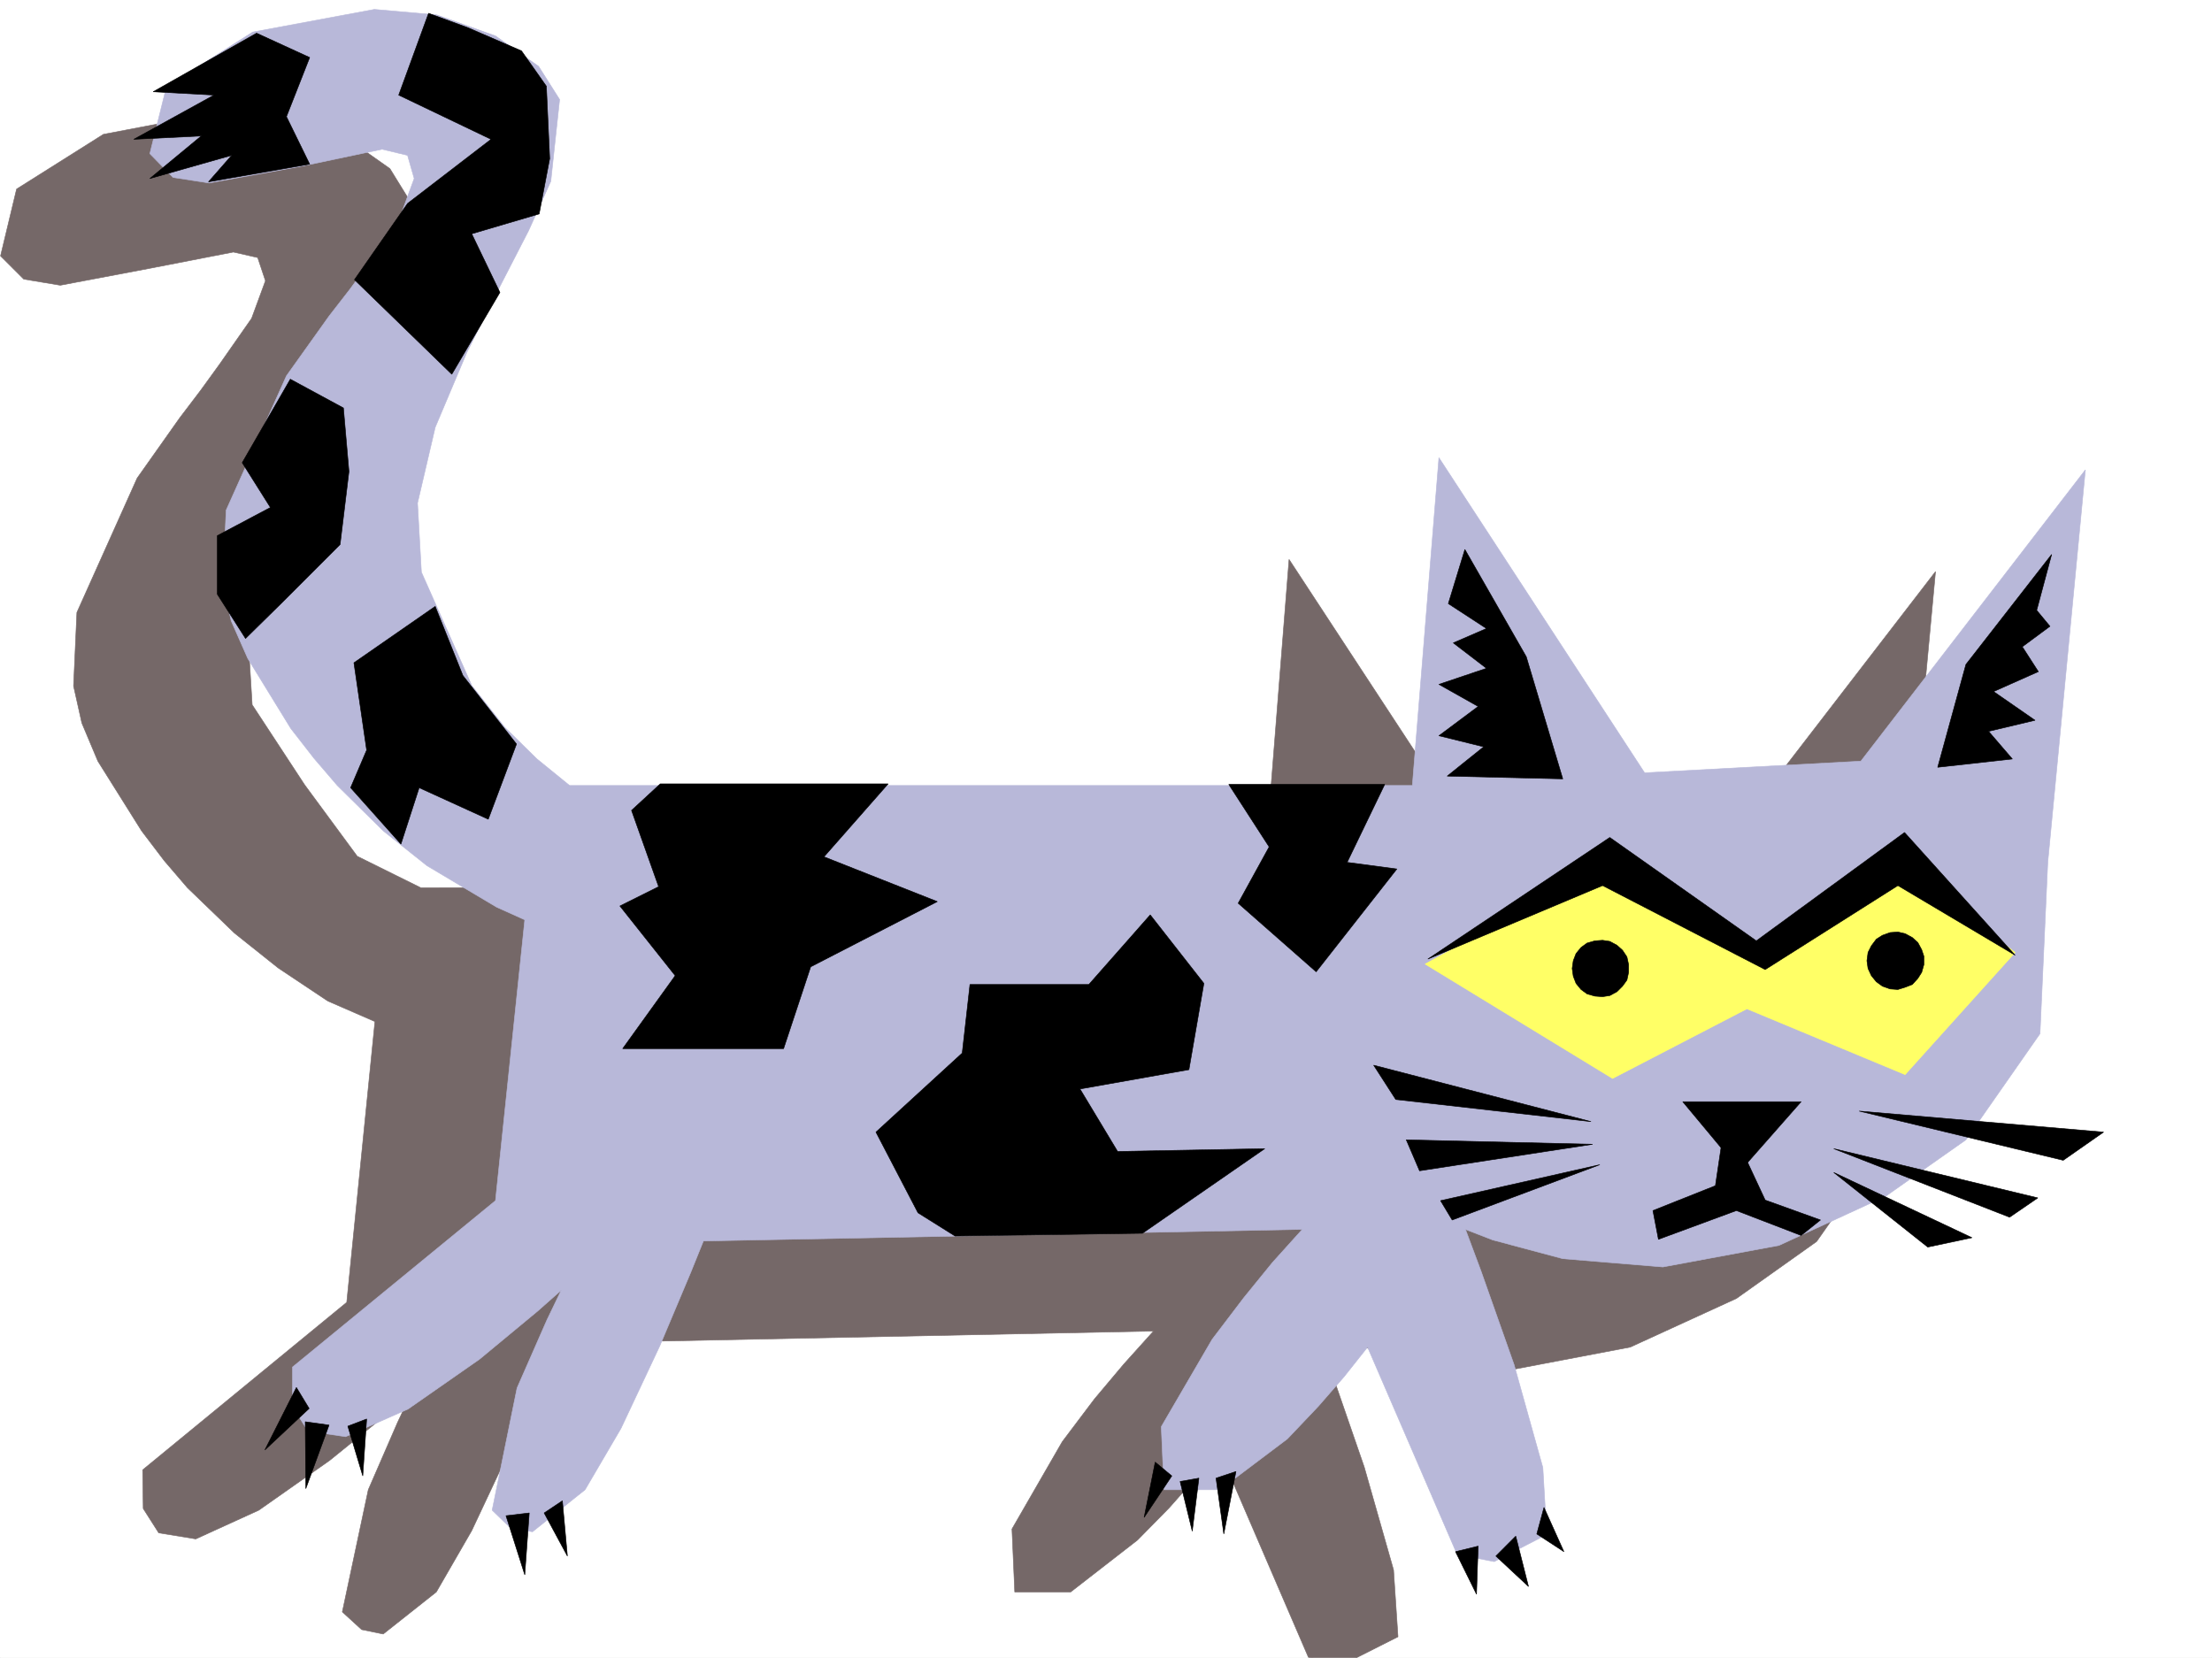
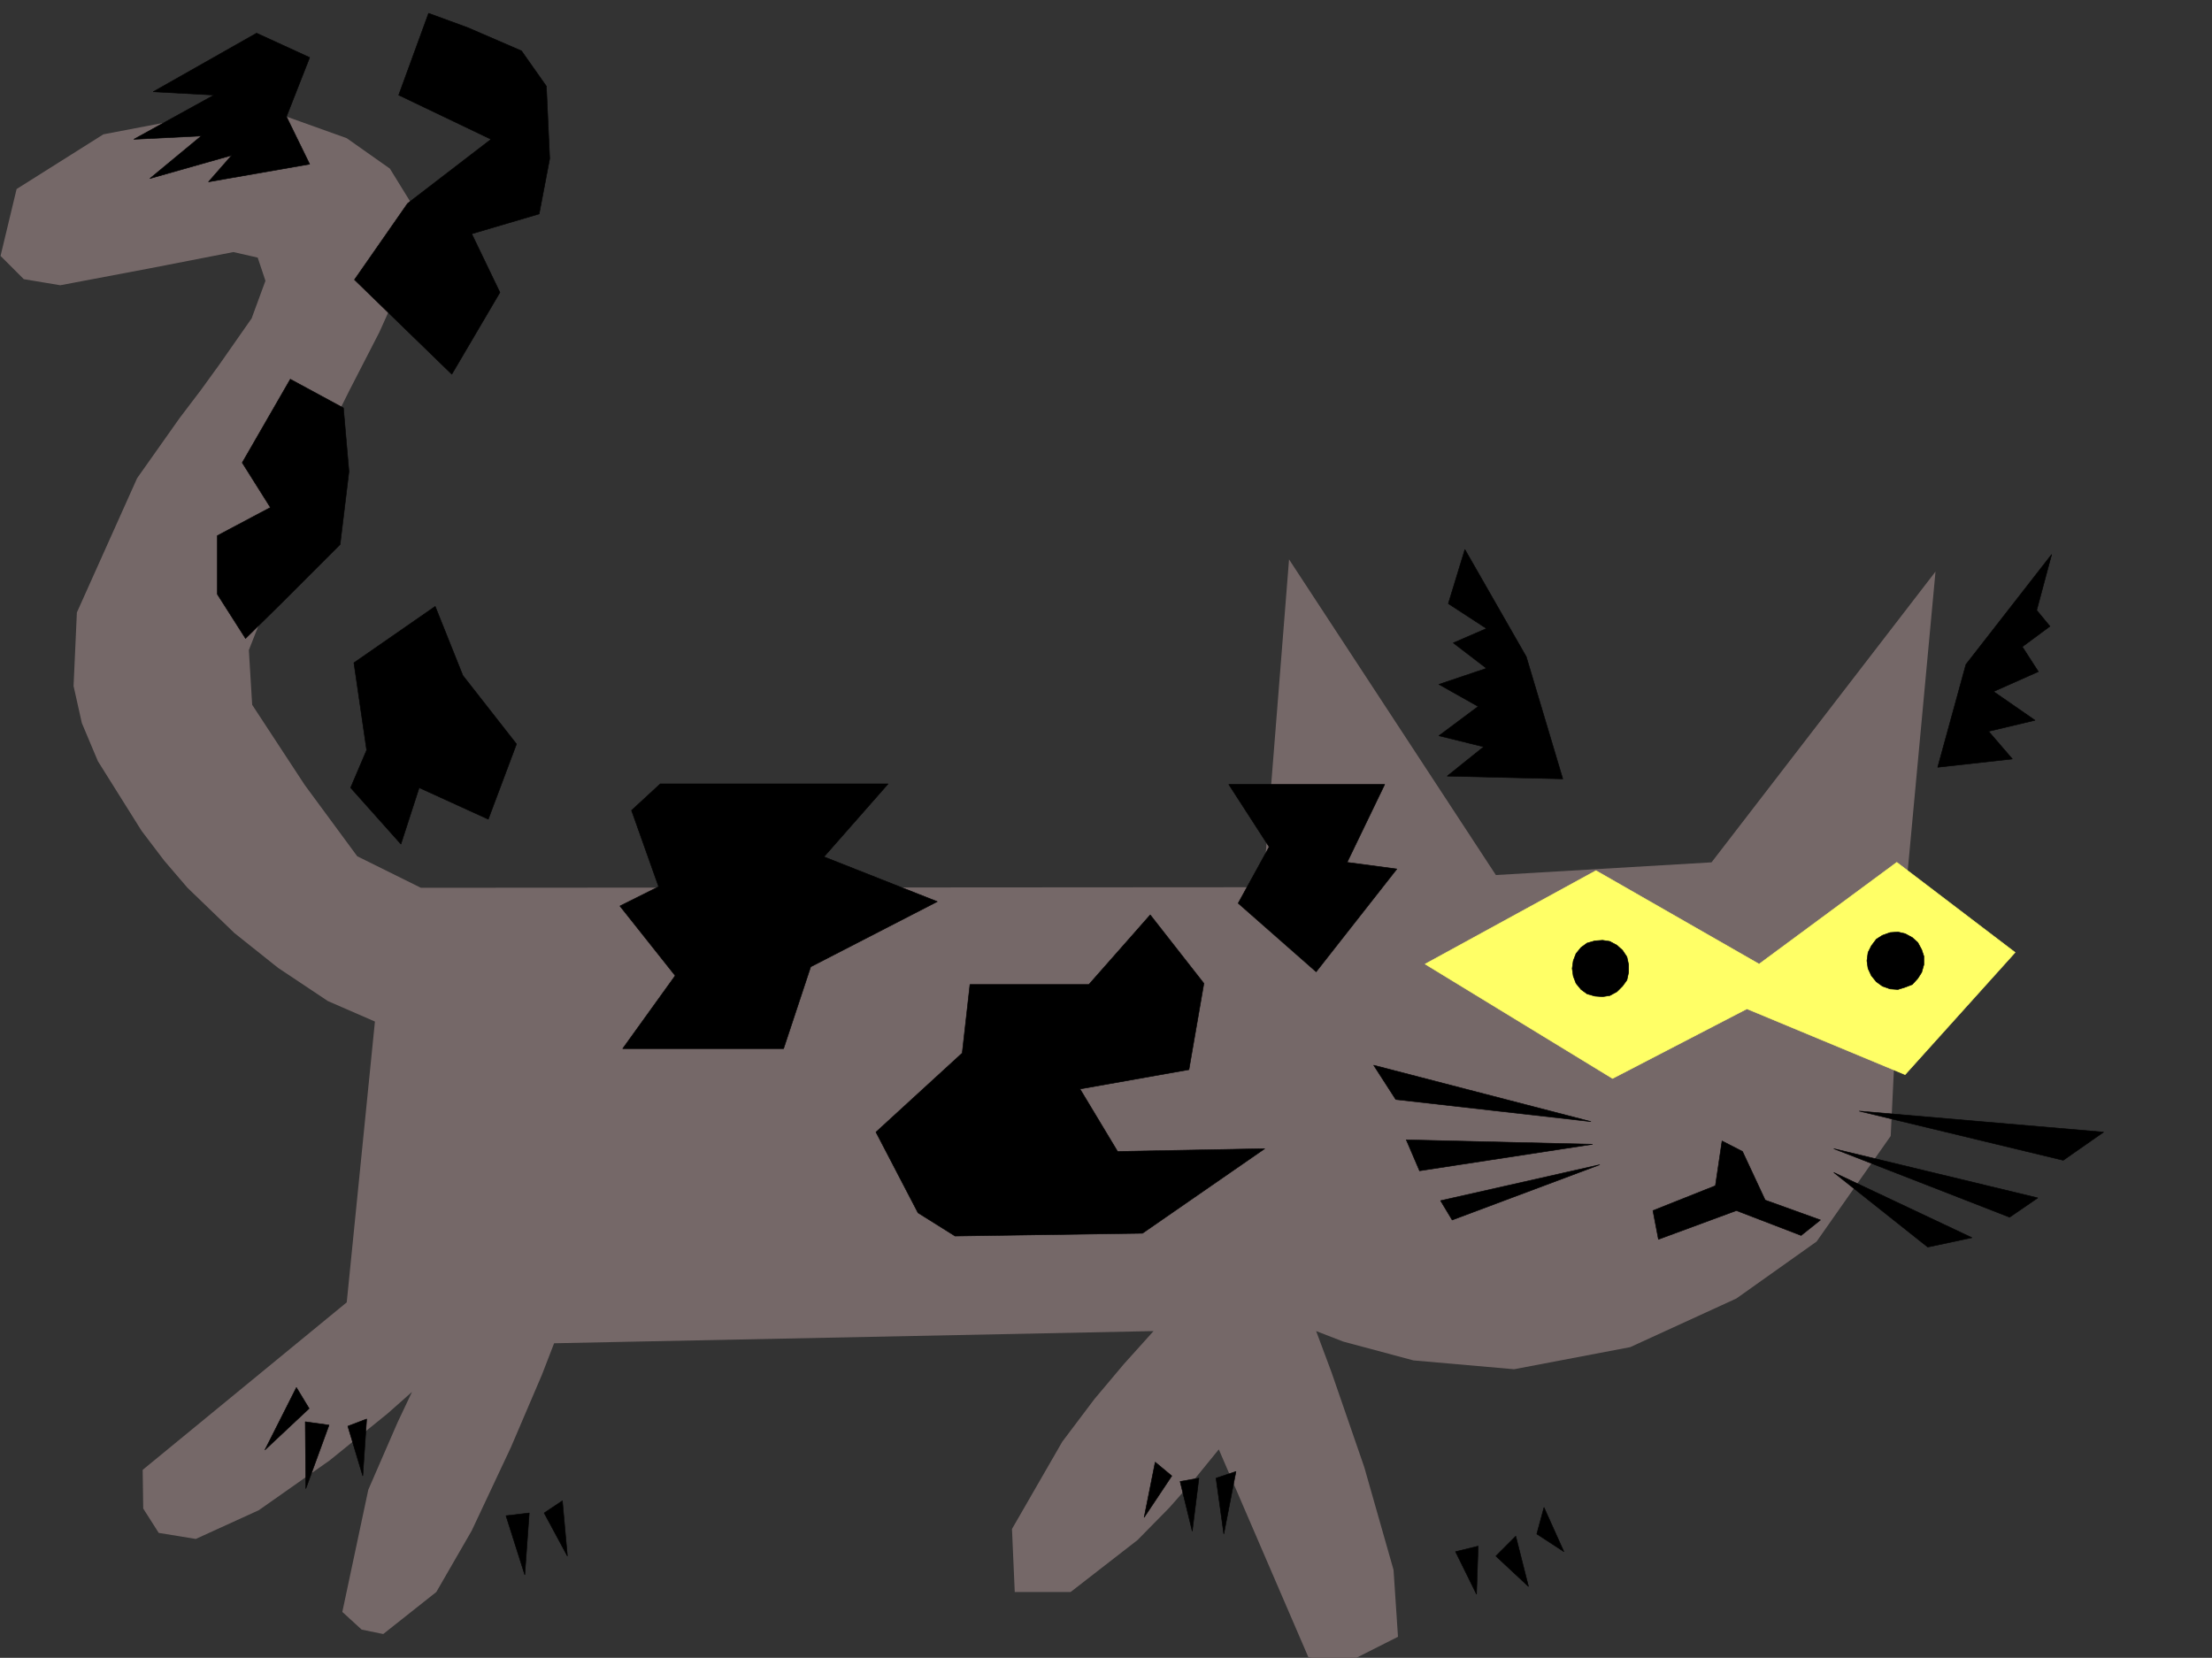
<svg xmlns="http://www.w3.org/2000/svg" width="2997.016" height="2246.297">
  <rect width="100%" height="100%" fill="#333333" stroke="none" />
  <defs>
    <clipPath id="a">
-       <path d="M0 0h2997v2244.137H0Zm0 0" />
-     </clipPath>
+       </clipPath>
    <clipPath id="b">
      <path d="M0 148h2623v2096.137H0Zm0 0" />
    </clipPath>
    <clipPath id="c">
      <path d="M0 147h2623v2097.137H0Zm0 0" />
    </clipPath>
  </defs>
-   <path fill="#fff" d="M0 2246.297h2997.016V0H0Zm0 0" />
  <g clip-path="url(#a)" transform="translate(0 2.16)">
    <path fill="#fff" fill-rule="evenodd" stroke="#fff" stroke-linecap="square" stroke-linejoin="bevel" stroke-miterlimit="10" stroke-width=".743" d="M.742 2244.137h2995.531V-2.16H.743Zm0 0" />
  </g>
  <g clip-path="url(#b)" transform="translate(0 2.16)">
    <path fill="#756868" fill-rule="evenodd" d="m2572.938 1304.875 49.46-532.543-303.457 393.973-292.191 17.203-280.23-427.676-35.23 444.176-1141.095.742-86.175-42.695-71.165-96.618-71.199-108.617-4.496-74.136L361.13 818l25.492-103.34 43.442-101.113 44.218-88.402L513.97 448l29.992-66.668 12.004-110.105-27.723-44.926-58.457-41.211-79.41-28.465-85.434-8.25-164.847 31.477-117.61 74.132L.742 344.617l31.477 31.477 49.46 8.25 122.852-23.227 111.672-21.738 32.961 7.508 10.477 31.433-18.727 50.95-43.441 62.168-25.493 35.19-28.464 37.458-57.711 81.64-81.64 182.012-4.5 99.625 11.222 50.168 21.742 51.688 59.195 94.387 30.696 40.43 31.472 36.714 63.696 61.426 59.199 47.195 67.406 44.926 63.695 27.723-38.203 380.48-276.476 226.977.746 52.433 20.996 32.961 50.203 8.211 85.394-38.945 95.915-67.407 78.667-63.656 32.961-29.207-19.472 41.172-39.723 91.379-35.191 165.547L490 2205.934l29.246 5.984 71.906-56.93 47.977-83.129 53.176-113.117 41.953-98.101 16.5-42.696 812.187-16.5-40.468 44.965-39.688 47.192-43.48 57.675-68.188 118.317 3.754 85.394h75.695l90.633-70.383 42.738-43.476 34.446-38.945 32.96-40.43 121.368 281.637 50.207 8.21 71.2-35.93-6.02-90.636-39.688-139.312-44.223-128.09-20.957-56.188 36.715 14.23 95.13 25.497 136.382 11.965 157.336-29.953 143.851-65.922 108.657-77.145 100.41-143.066zm0 0" />
  </g>
  <g clip-path="url(#c)" transform="translate(0 2.16)">
-     <path fill="none" stroke="#756868" stroke-linecap="square" stroke-linejoin="bevel" stroke-miterlimit="10" stroke-width=".743" d="m2572.937 1304.875 49.461-532.543-303.457 393.973-292.191 17.203-280.23-427.676-35.23 444.176-1141.095.742-86.175-42.695-71.165-96.618-71.199-108.617-4.496-74.136L361.13 818l25.492-103.34 43.442-101.113 44.218-88.402L513.97 448l29.992-66.668 12.004-110.105-27.723-44.926-58.457-41.211-79.41-28.465-85.434-8.25-164.847 31.477-117.61 74.132L.742 344.617l31.477 31.477 49.46 8.25 122.852-23.227 111.672-21.738 32.961 7.508 10.477 31.433-18.727 50.95-43.441 62.168-25.493 35.19-28.464 37.458-57.711 81.64-81.64 182.012-4.5 99.625 11.222 50.168 21.742 51.688 59.195 94.386 30.696 40.43 31.472 36.715 63.696 61.426 59.199 47.195 67.406 44.926 63.695 27.723-38.203 380.48-276.476 226.977.746 52.433 20.996 32.961 50.203 8.211 85.394-38.945 95.915-67.407 78.667-63.656 32.961-29.207-19.472 41.172-39.723 91.379-35.191 165.547L490 2205.934l29.246 5.984 71.906-56.93 47.977-83.129 53.176-113.117 41.953-98.101 16.5-42.696 812.187-16.5-40.468 44.965-39.688 47.192-43.48 57.675-68.188 118.317 3.754 85.394h75.695l90.633-70.383 42.738-43.476 34.446-38.945 32.96-40.43 121.368 281.637 50.207 8.21 71.2-35.93-6.02-90.636-39.688-139.312-44.223-128.09-20.957-56.188 36.715 14.23 95.13 25.497 136.382 11.965 157.336-29.953 143.851-65.922 108.657-77.145 100.41-143.066zm0 0" />
-   </g>
-   <path fill="#b8b8d9" fill-rule="evenodd" stroke="#b8b8d9" stroke-linecap="square" stroke-linejoin="bevel" stroke-miterlimit="10" stroke-width=".743" d="m2774.496 1168.465 50.95-531.8-304.2 394.714-292.977 15.758-278.703-426.973-35.972 444.176H771.714l-44.179-35.93-43.48-42.7-44.926-56.929-68.192-153.547-5.238-93.644 23.969-102.598 42.695-101.113 44.223-88.402 39.687-77.145 29.989-66.668 11.965-110.848-28.465-44.925-58.414-41.211-79.453-28.465-84.649-7.469-164.848 30.695-116.87 74.172-22.481 90.594 31.476 32.219 48.68 7.508 124.375-22.485 110.145-23.222 34.488 8.25 8.992 31.433-18.73 50.95-41.953 62.91-26.239 35.972-28.465 36.676-57.71 80.898-81.68 182.012-4.496 99.625 11.261 50.207 22.48 50.906 58.419 95.13 31.472 40.429 31.477 36.715 62.207 61.426 59.16 47.195 94.426 56.187 38.203 17.204-39.687 380.52-274.993 225.452v53.918l20.997 32.961 50.949 7.469 84.652-37.457 96.652-67.41 78.672-65.14 32.22-28.466-19.474 40.43-40.468 92.16-33.703 165.508 25.453 24.715 29.207 4.496 71.203-56.93 48.68-83.129 52.468-111.59 41.957-99.628 17.243-42.696 811.44-15.719-40.468 44.926-38.98 47.938-42.7 56.187-68.933 118.317 3.754 85.394h75.66l91.414-68.894 41.957-44.184 35.227-40.469 31.476-39.687 121.367 280.894 50.204 9.739 71.203-36.715-5.282-90.637-38.941-139.312-44.965-127.348-20.96-56.149 36.718 14.235 95.129 25.453 135.637 11.223 157.34-29.211 144.59-66.664 108.66-76.403 100.37-143.808zm0 0" />
+     </g>
  <path fill="#ff6" fill-rule="evenodd" stroke="#ff6" stroke-linecap="square" stroke-linejoin="bevel" stroke-miterlimit="10" stroke-width=".743" d="m2730.273 1290.535-160.347-122.07-186.547 137.828-221.031-126.606-231.512 126.606 253.992 155.031 182.05-94.387 214.31 89.149zm0 0" />
  <path fill-rule="evenodd" stroke="#000" stroke-linecap="square" stroke-linejoin="bevel" stroke-miterlimit="10" stroke-width=".743" d="m2529.496 1301.797 1.484 10.477 4.5 9.738 6.723 8.25 8.25 5.98 10.48 3.754 10.516.742 9.738-3.011 9.735-3.75 7.508-8.211 5.238-8.25 2.973-10.48v-11.263l-2.973-8.953-5.238-9.734-7.508-6.766-9.735-5.238-9.738-2.23-10.515.742-10.48 3.754-8.25 5.238-6.724 8.957-4.5 8.992zm-399.367 10.477 1.484 10.48 3.754 9.734 6.766 8.25 8.21 5.985 10.52 3.008 10.477.746 9.738-1.489 9.735-5.277 7.507-7.469 5.98-8.25 2.27-10.476v-10.48l-2.27-10.481-5.98-8.992-7.508-6.762-9.734-5.242-9.738-1.485-10.477.742-10.52 3.012-8.21 5.98-6.766 8.25-3.754 9.739zm0 0" />
-   <path fill-rule="evenodd" stroke="#000" stroke-linecap="square" stroke-linejoin="bevel" stroke-miterlimit="10" stroke-width=".743" d="m2730.273 1294.29-149.828-166.294-200.82 146.82-198.547-140.054-246.488 164.765 236.75-99.625 220.289 113.86 179.82-113.86zm-289.964 198.51H2279.96l77.926 93.606zm0 0" />
  <path fill-rule="evenodd" stroke="#000" stroke-linecap="square" stroke-linejoin="bevel" stroke-miterlimit="10" stroke-width=".743" d="m2360.898 1560.207 30.73 65.883 74.919 26.98-26.238 20.957-87.66-33.703-105.649 38.98-7.469-38.98 84.653-33.703 8.992-60.644zm418.836-808.941-116.125 149.05-38.238 139.313 101.148-11.219-32.214-37.46 62.949-14.973-56.188-38.946 60.684-26.98-21.738-33.703 37.457-27.723-17.985-21.7zm-794.98-6.762 83.168 145.336 49.46 165.508-156.597-3.754 49.465-39.688-60.684-14.972 53.176-39.688-53.176-29.95 64.434-21.74-44.965-34.446L2014 851.637l-51.688-33.703Zm107.176 1298.043 26.976 59.937-36.715-23.968zm-38.242 38.941 17.242 68.192-44.18-41.211zm-50.946 13.489-2.23 65.18-28.465-57.673zm-328.168-101.11-16.46 84.649-10.516-75.657zm-50.203 8.993-8.992 71.902-16.461-67.407zm-36.715-3.012-37.457 56.187 14.973-74.879zM761.98 2033.55l6.766 74.919-31.476-58.418zm-44.925 16.5-6.02 83.872-25.457-80.117zm-220.289-127.347-5.239 77.145-20.254-67.407zm-50.95 8.25-31.472 86.137-.742-90.633zm-44.218-50.945 17.242 28.465-59.942 56.183zm1754.023-360.27-294.46-76.402 29.948 46.453zm-250.277 24.712 17.984 41.956 234.523-35.933zm262.242 33.706-215.793 48.715 15.758 26.2zm351.391-72.648 331.18 28.465-54.704 38.199zm-34.446 50.945 276.477 66.668-38.2 26.195zm0 32.219 187.29 88.367-59.942 12.746zM894.61 1062.113h308.69l-86.917 98.844 153.586 60.684-171.57 88.367-36.715 110.886H843.66l71.164-98.882-74.918-94.39 52.473-26.196-36.715-103.38zm349.16 581.223-56.97-109.363 116.91-107.098 10.481-92.898h161.09l83.168-94.352 72.684 92.863-20.25 116.871-147.606 26.196 50.95 84.652 199.332-3.754-165.59 114.602-253.992 3.754zm421.07-580.481h211.297l-50.95 105.61 67.41 8.992-109.363 139.312-105.648-92.898 41.953-76.363zM589.668 821.648l-110.145 76.403 17.243 118.355-21.739 50.946 68.188 76.402 24.71-76.402 93.645 42.699 38.242-101.895-72.687-92.863zM347.637 44.926 207.543 124.34l82.422 4.496-108.656 59.898 91.414-4.496-69.676 57.672 110.887-31.433-31.477 35.933 137.125-23.969-31.477-64.398 31.477-80.156zm233.039-26.942-40.469 110.852 125.117 59.898-113.113 86.922-71.945 103.34L612.148 507.09l65.18-110.852-38.2-79.41 91.376-26.941 14.273-74.914-4.496-98.141-33.746-47.937-72.683-31.438zM393.348 513.813l71.941 38.945 7.508 86.137-12.004 98.882-79.41 79.414-48.719 47.934-38.203-59.937v-79.415l71.906-38.16-38.199-60.683zm0 0" />
</svg>